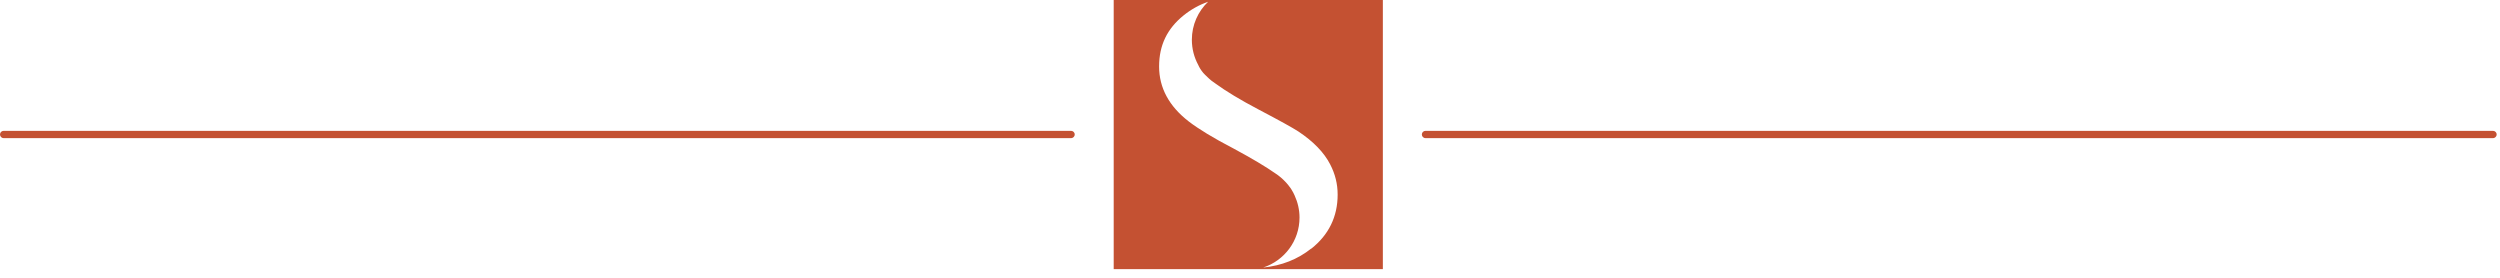
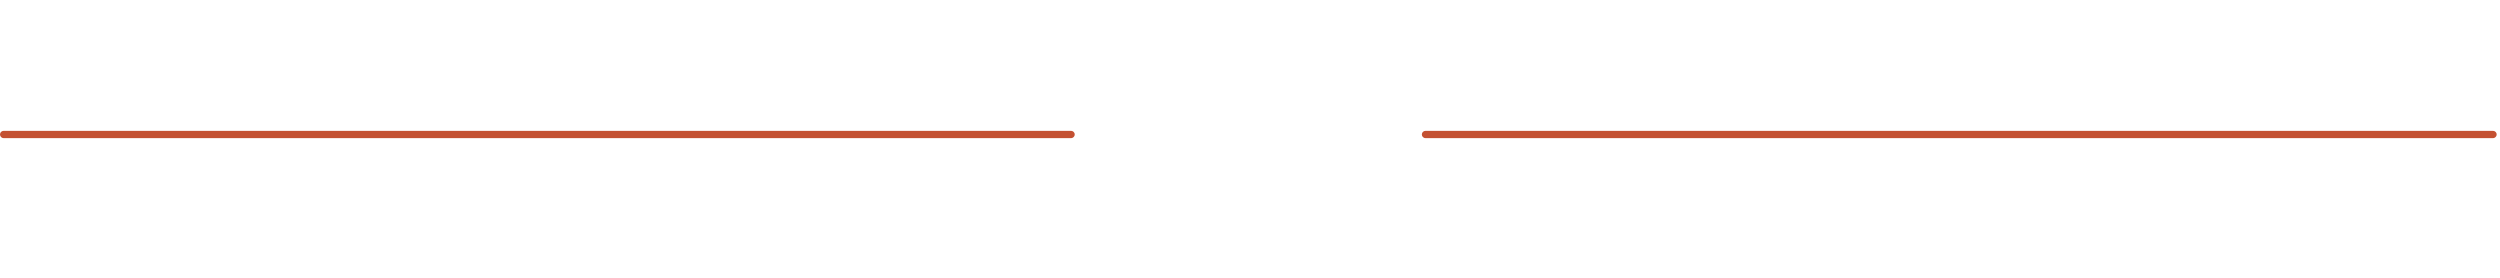
<svg xmlns="http://www.w3.org/2000/svg" width="261" height="29" viewBox="0 0 261 29" fill="none">
  <g clip-path="url(#clip0_1_730)">
    <path d="M0.38 14.42H111.82C112.03 14.42 112.2 14.25 112.2 14.04C112.2 13.83 112.03 13.66 111.82 13.66H0.38C0.17 13.66 0 13.83 0 14.04C0 14.25 0.17 14.42 0.38 14.42Z" fill="#C45132" />
    <path d="M148.82 14.42H260.27C260.48 14.42 260.65 14.25 260.65 14.04C260.65 13.83 260.48 13.66 260.27 13.66H148.82C148.61 13.66 148.44 13.83 148.44 14.04C148.44 14.25 148.61 14.42 148.82 14.42Z" fill="#C45132" />
-     <path d="M116.27 28.1H144.37V0H116.27V28.1ZM136.89 25.95C135.49 27.07 133.79 27.74 131.88 27.93C134.08 27.21 135.67 25.15 135.67 22.71C135.67 21.89 135.48 21.11 135.16 20.41L135.05 20.18L135 20.08C134.87 19.82 134.7 19.57 134.5 19.33C134.43 19.24 134.35 19.15 134.28 19.07L134.25 19.04C133.92 18.68 133.55 18.36 133.13 18.09C132.19 17.43 130.74 16.56 128.81 15.52C126.66 14.41 125.1 13.44 124.13 12.7C122.05 11.1 121.01 9.17 121.01 6.94C121.01 4.71 121.86 3 123.54 1.63C124.33 0.99 125.19 0.51 126.13 0.18C125.08 1.18 124.43 2.59 124.43 4.15C124.43 5.1 124.67 5.99 125.09 6.77C125.22 7.06 125.39 7.34 125.62 7.61C125.74 7.75 125.9 7.9 126.07 8.06C126.33 8.32 126.61 8.54 126.92 8.74C127.96 9.5 129.45 10.41 131.41 11.44C133.6 12.59 134.94 13.33 135.57 13.74C137.13 14.78 138.24 15.93 138.87 17.16C139.39 18.16 139.65 19.2 139.65 20.32C139.65 22.62 138.72 24.52 136.9 25.96" fill="#C45132" />
  </g>
  <defs>
    <clipPath id="clip0_1_730">
      <rect width="260.64" height="28.1" fill="white" />
    </clipPath>
  </defs>
</svg>